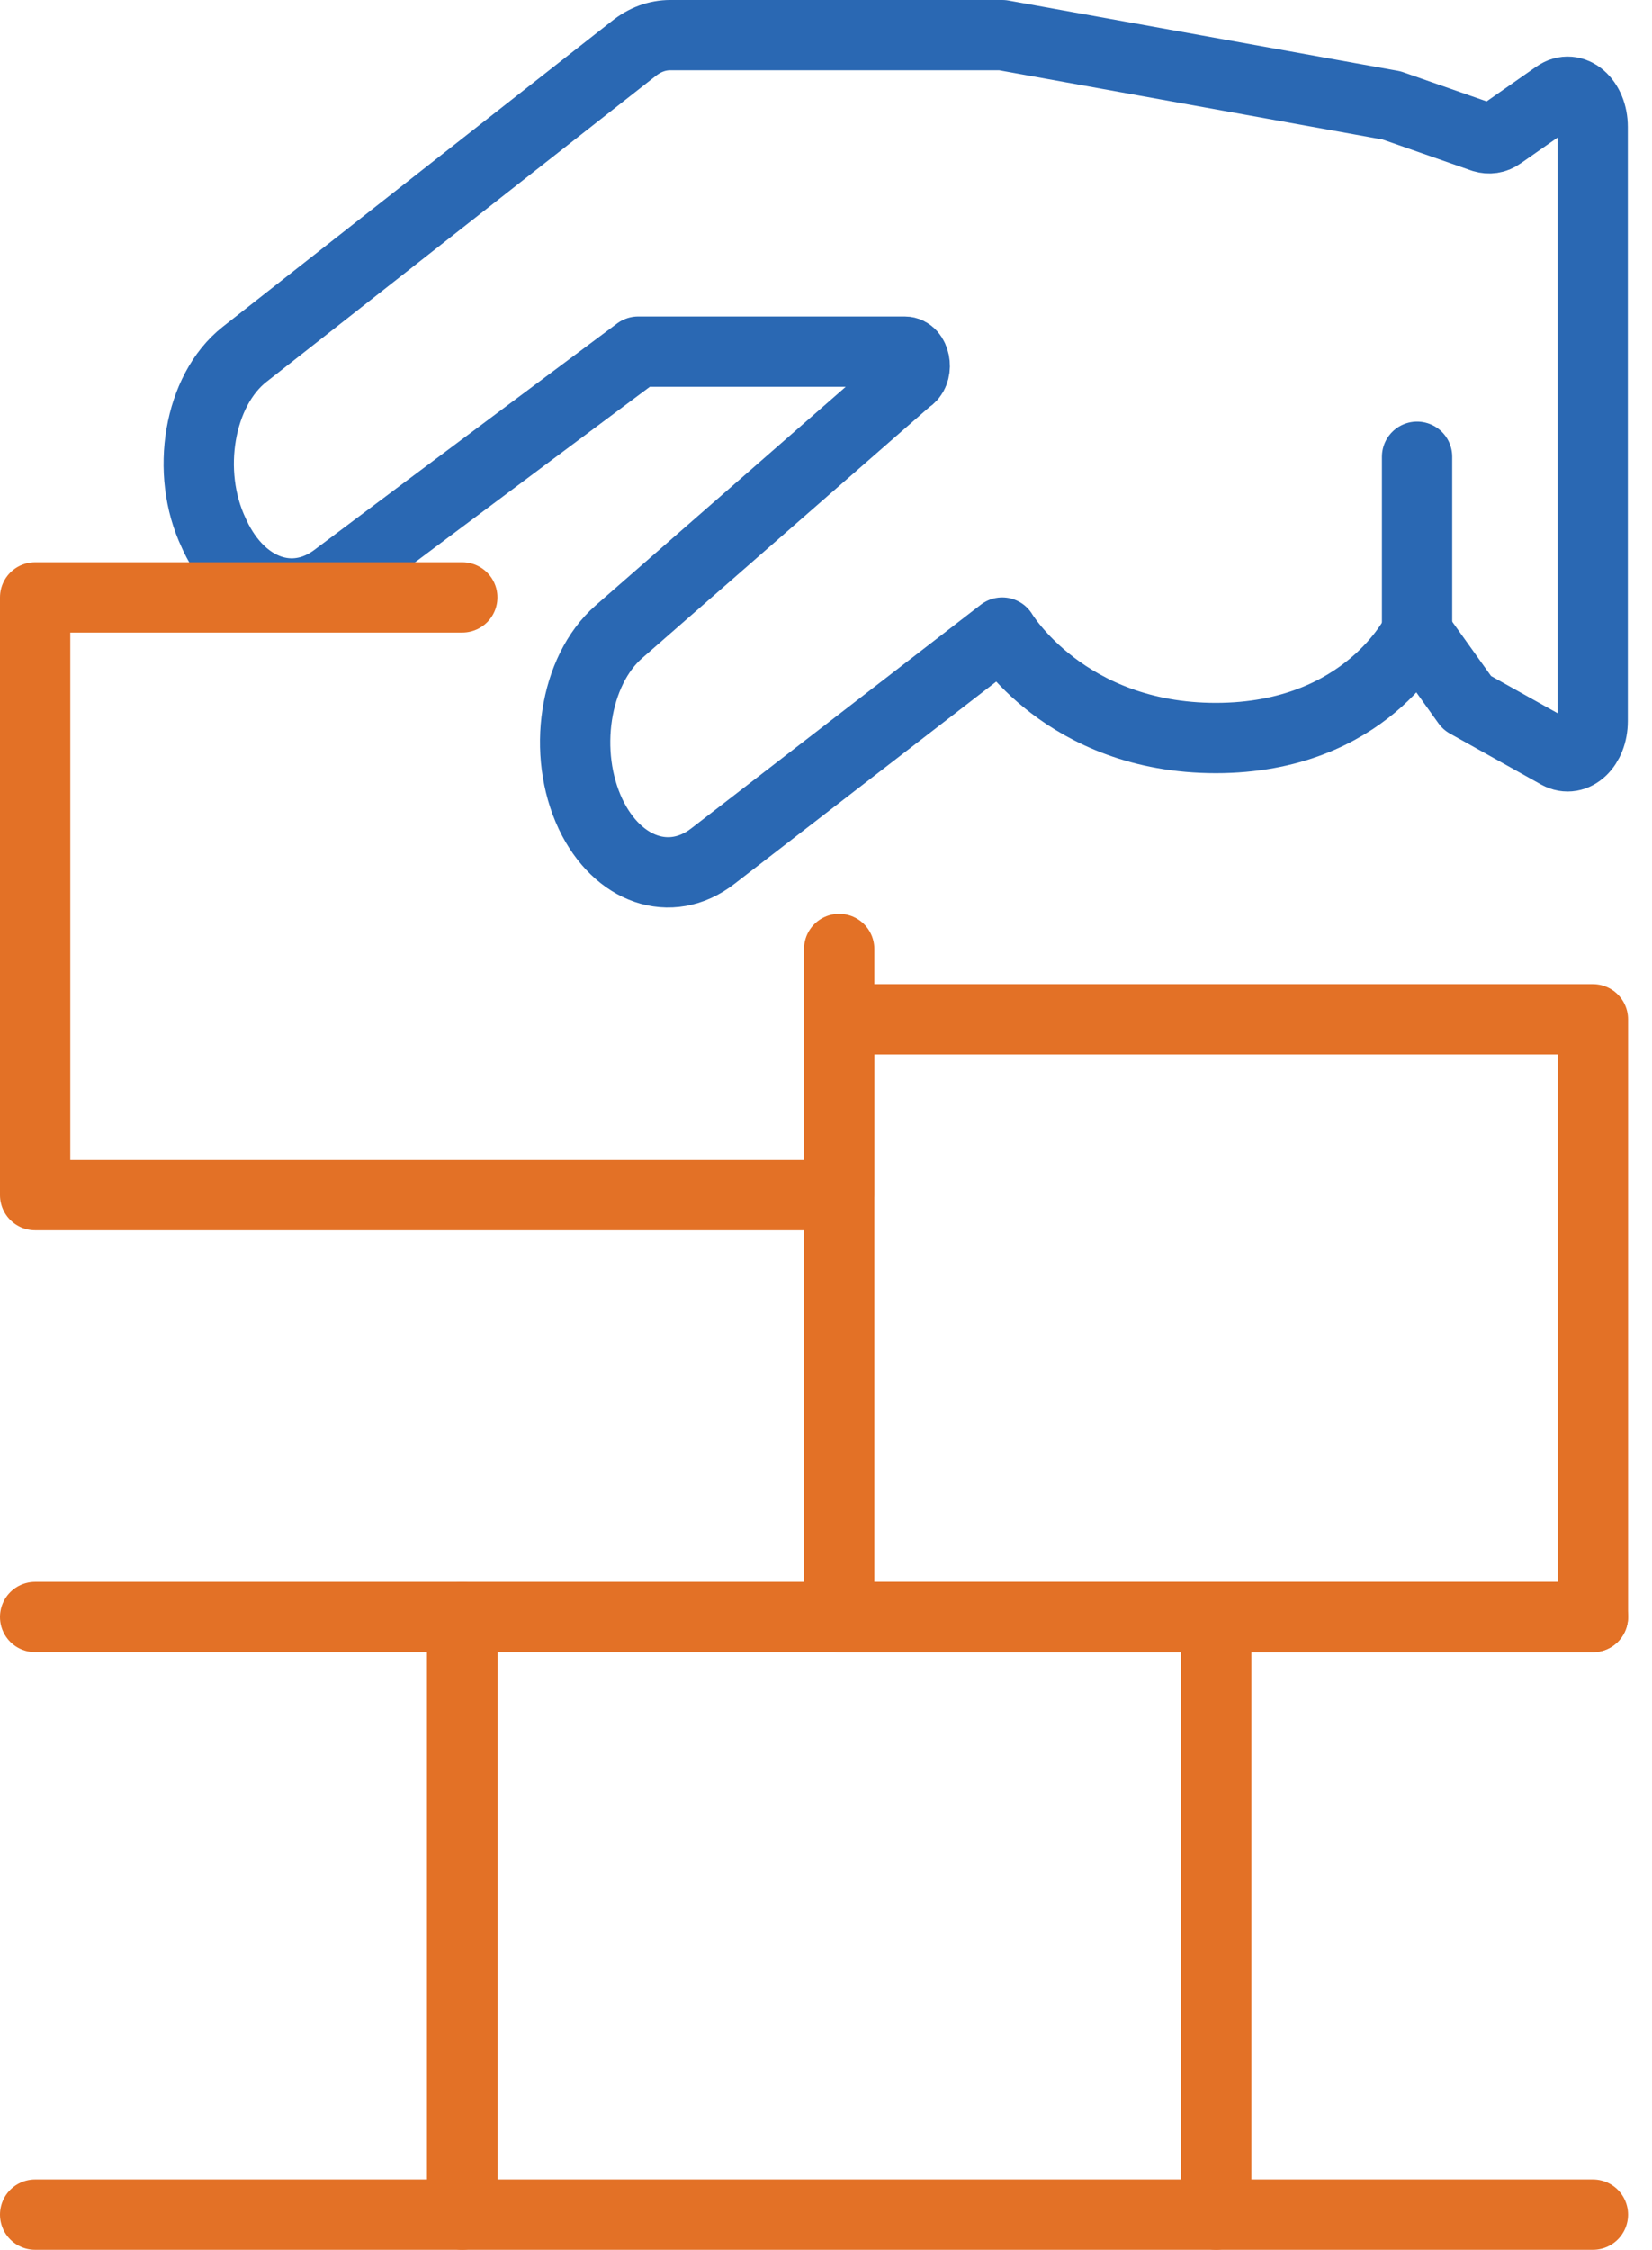
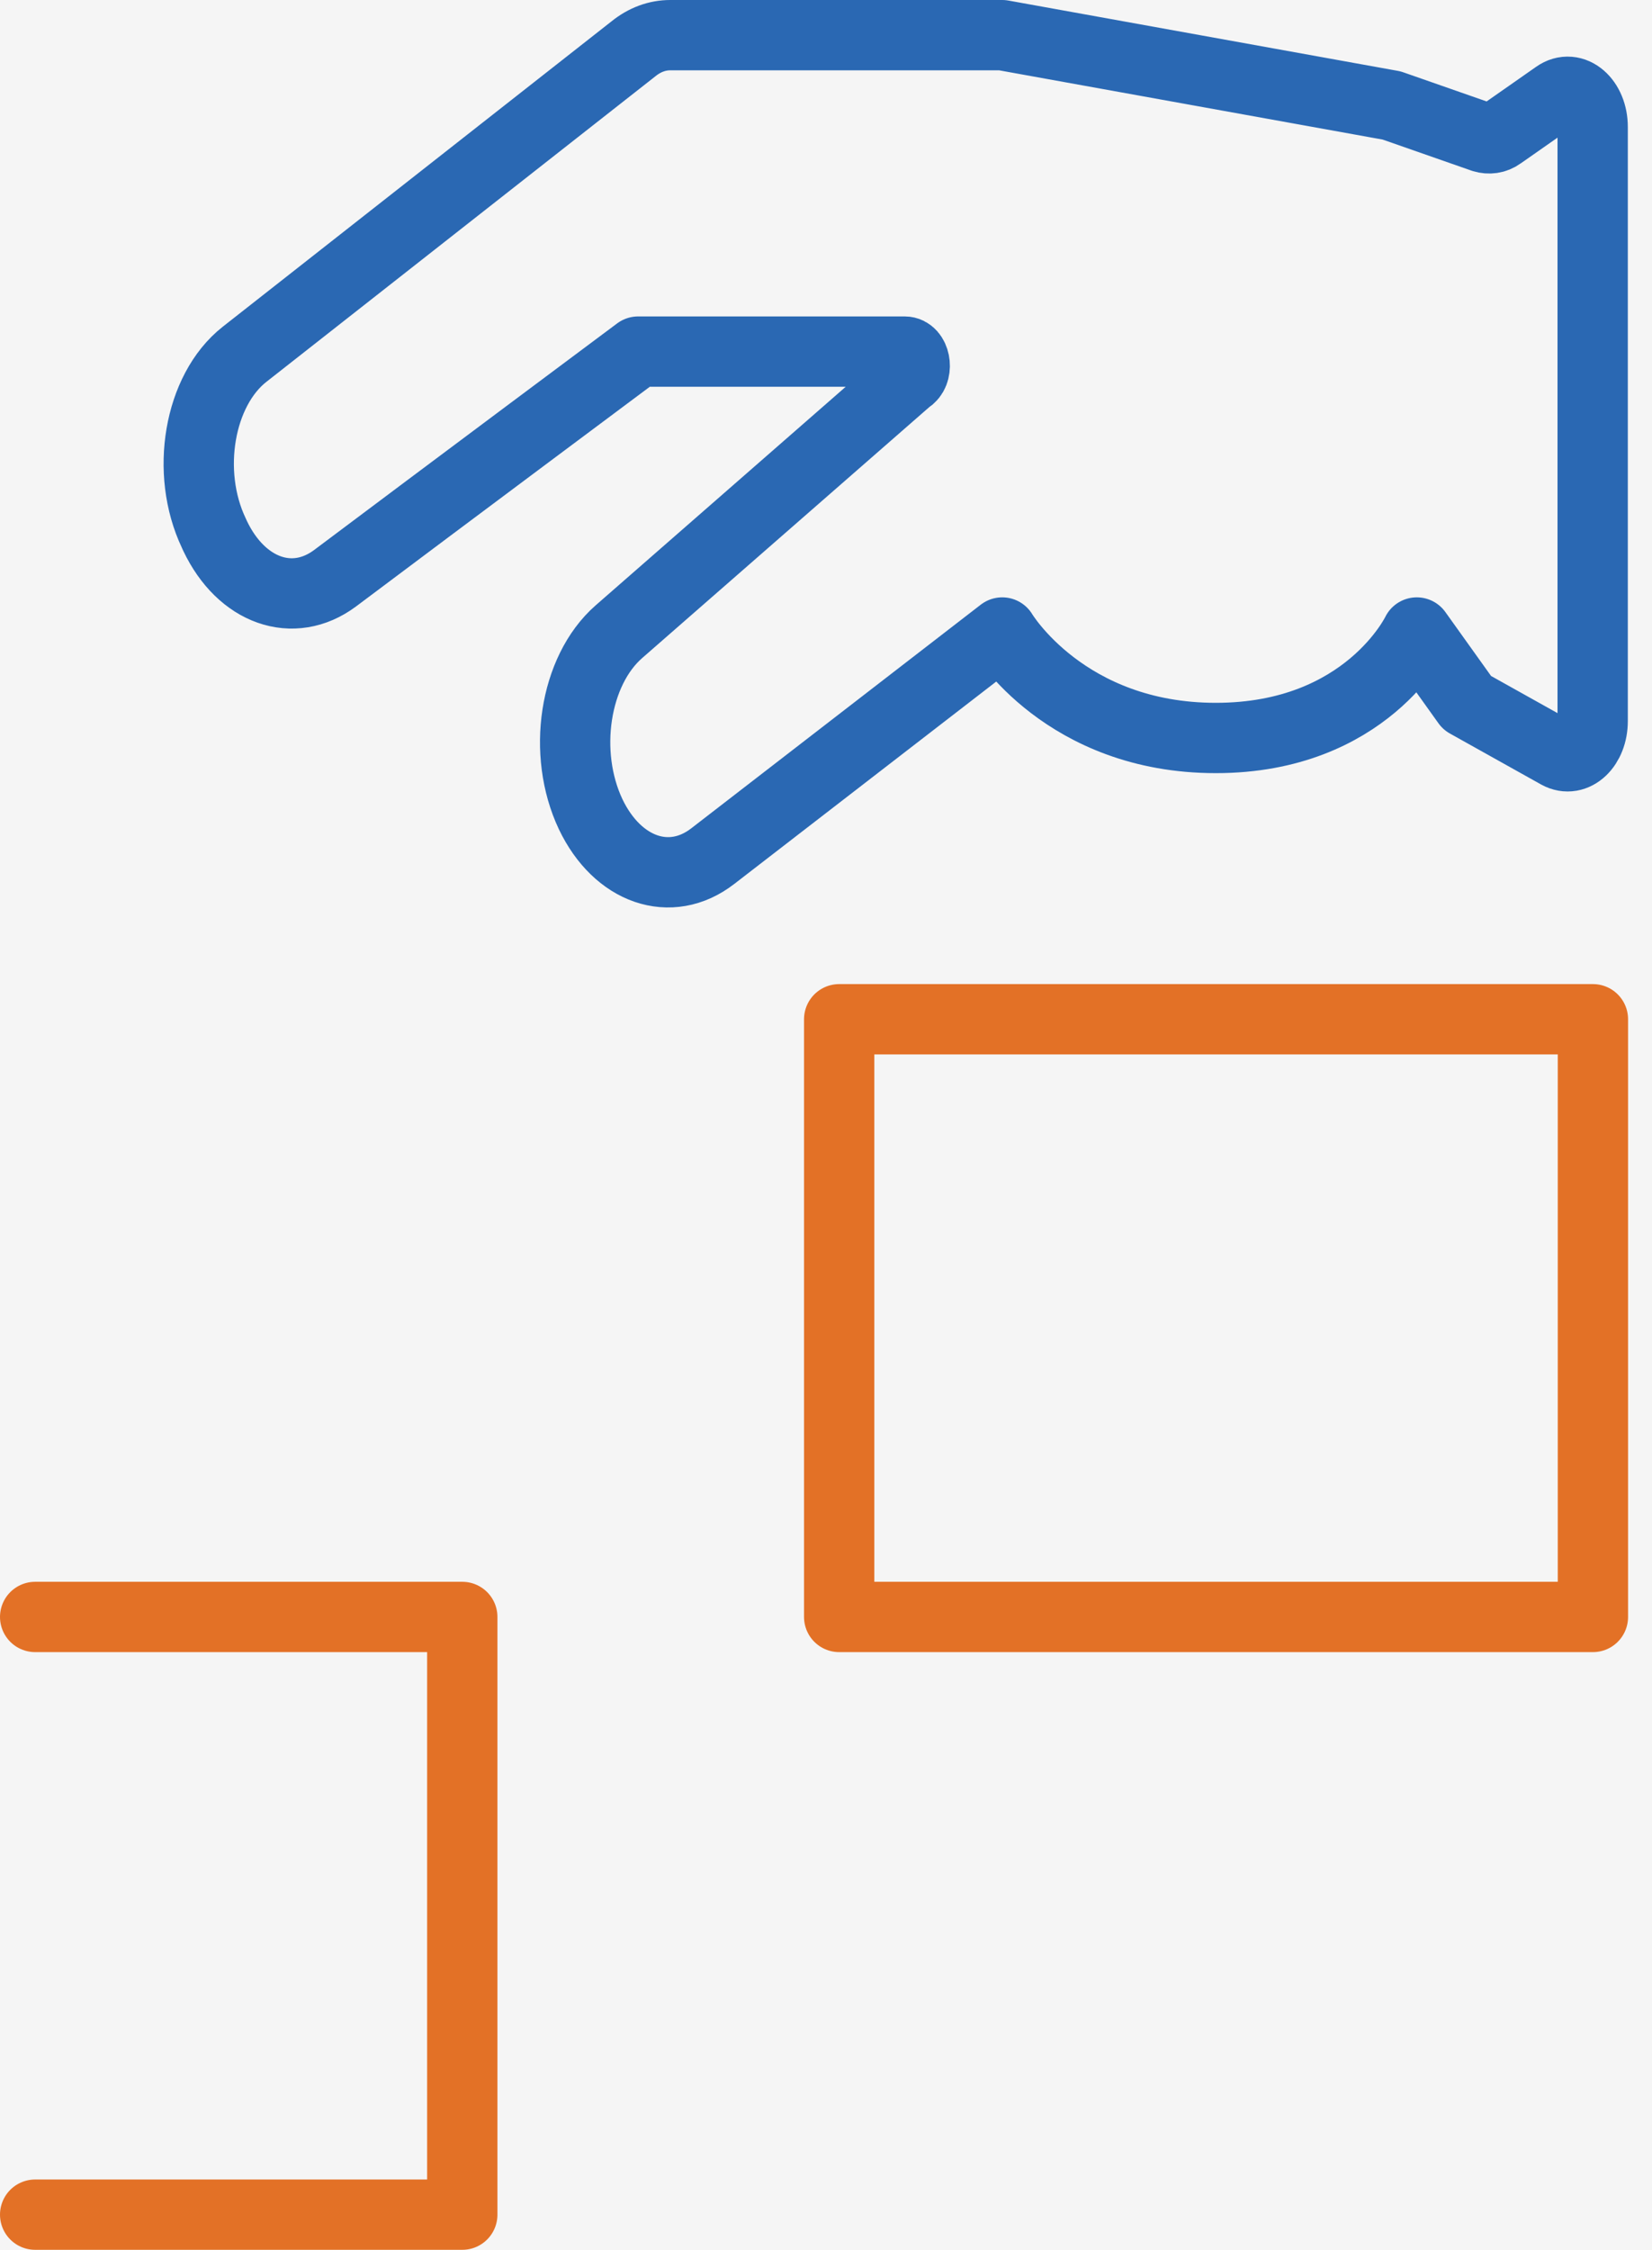
<svg xmlns="http://www.w3.org/2000/svg" width="47" height="64" viewBox="0 0 47 64" fill="none">
  <rect width="47" height="64" fill="#F5F5F5" />
  <g clip-path="url(#clip0_0_1)">
-     <rect width="1440" height="8133" transform="translate(-253 -1228)" fill="white" />
    <path d="M25.89 10.73L17.605 17.97C16.34 19.08 15.983 21.42 16.805 23.16C17.57 24.76 19.078 25.28 20.279 24.35L28.514 17.99C28.514 17.99 30.301 20.99 34.59 20.99C38.879 20.99 40.308 17.99 40.308 17.99L41.738 19.99L44.333 21.44C44.805 21.7 45.312 21.22 45.312 20.51V3.61C45.312 2.87 44.755 2.38 44.276 2.72L42.689 3.83C42.539 3.94 42.36 3.96 42.196 3.91L39.593 3L28.514 1H19.071C18.699 1 18.342 1.13 18.02 1.39L6.954 10.08C5.661 11.1 5.26 13.43 6.082 15.16L6.118 15.24C6.869 16.82 8.341 17.33 9.528 16.45C12.645 14.11 18.156 10 18.156 10H25.74C26.026 10 26.133 10.53 25.89 10.74V10.73Z" stroke="#2A68B3" stroke-width="2" stroke-linecap="round" stroke-linejoin="round" />
-     <path d="M40.316 12.99V17.99" stroke="#2A68B3" stroke-width="2" stroke-linecap="round" stroke-linejoin="round" />
-     <path d="M34.597 45.99H13.152V62.99H34.597V45.99Z" stroke="#E37126" stroke-width="2" stroke-linecap="round" stroke-linejoin="round" />
-     <path d="M45.319 62.99H34.597V45.99H45.319" stroke="#E37126" stroke-width="2" stroke-linecap="round" stroke-linejoin="round" />
    <path d="M1 45.99H13.152V62.99H1" stroke="#E37126" stroke-width="2" stroke-linecap="round" stroke-linejoin="round" />
-     <path d="M23.875 26.99V33.99H1V16.99H13.152" stroke="#E37126" stroke-width="2" stroke-linecap="round" stroke-linejoin="round" />
    <path d="M45.319 28.99H23.875V45.99H45.319V28.99Z" stroke="#E37126" stroke-width="2" stroke-linecap="round" stroke-linejoin="round" />
  </g>
  <defs>
    <clipPath id="clip0_0_1">
      <rect width="1440" height="8133" fill="white" transform="translate(-253 -1228)" />
    </clipPath>
  </defs>
</svg>